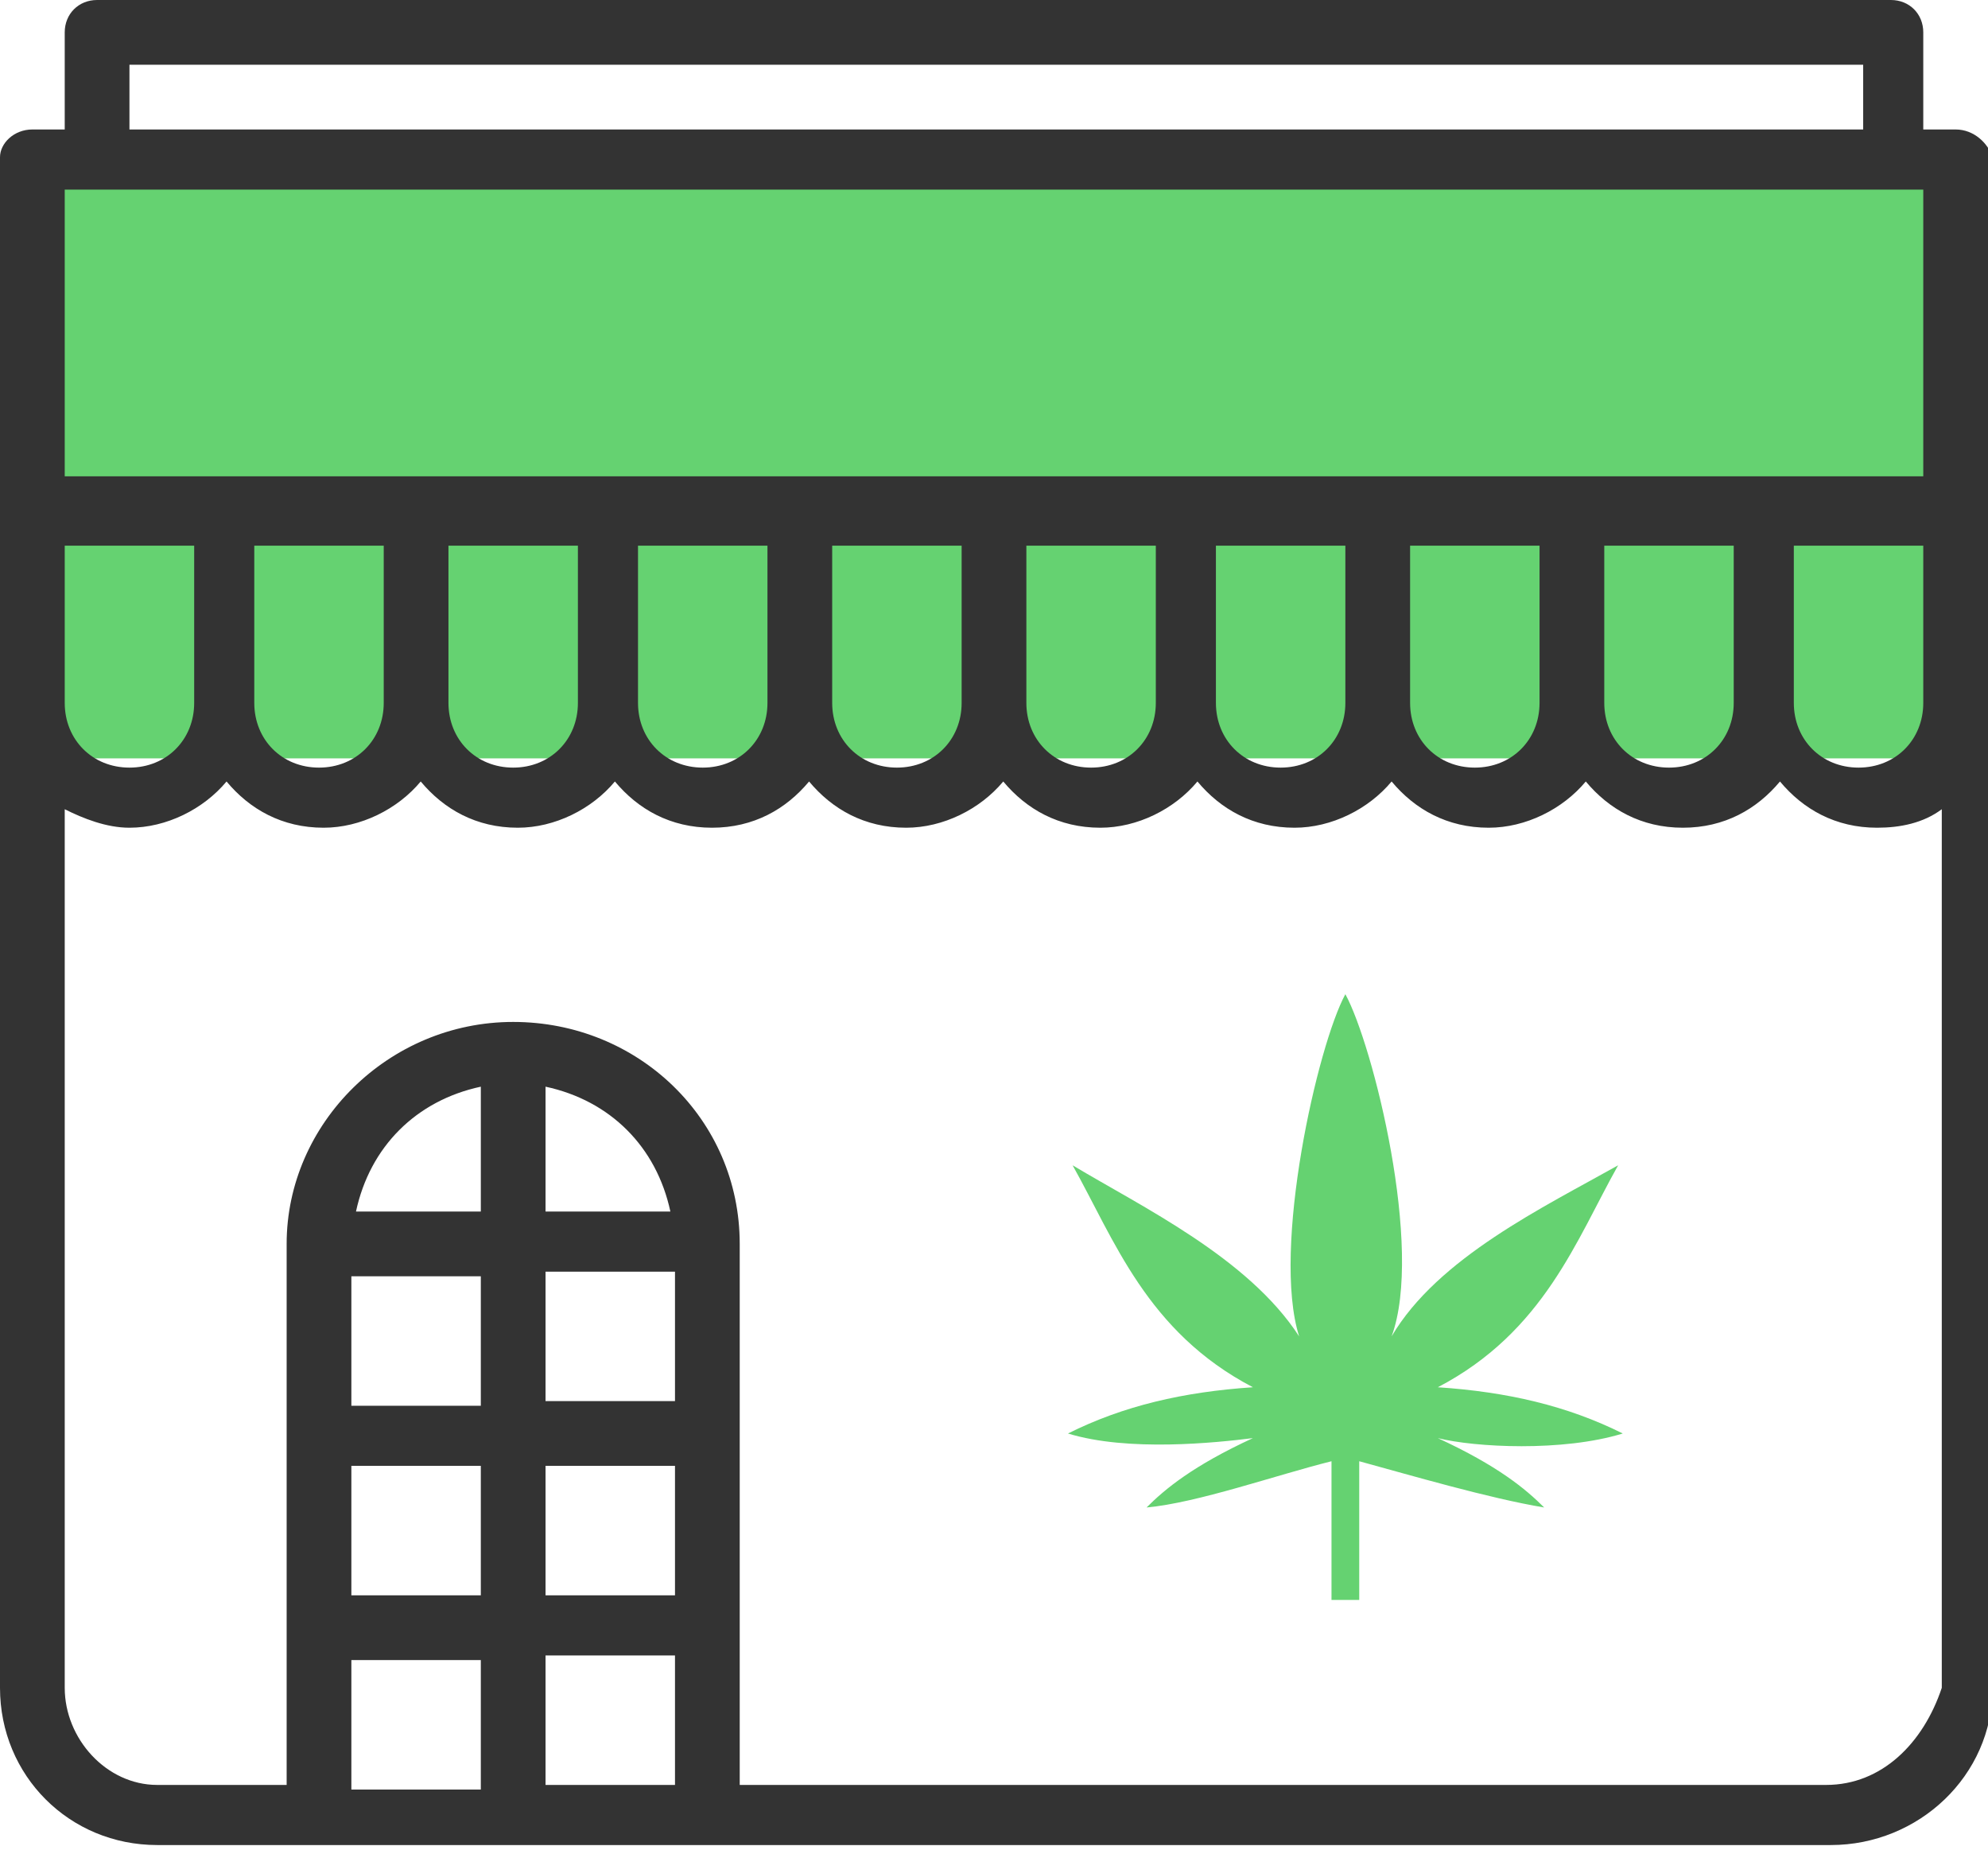
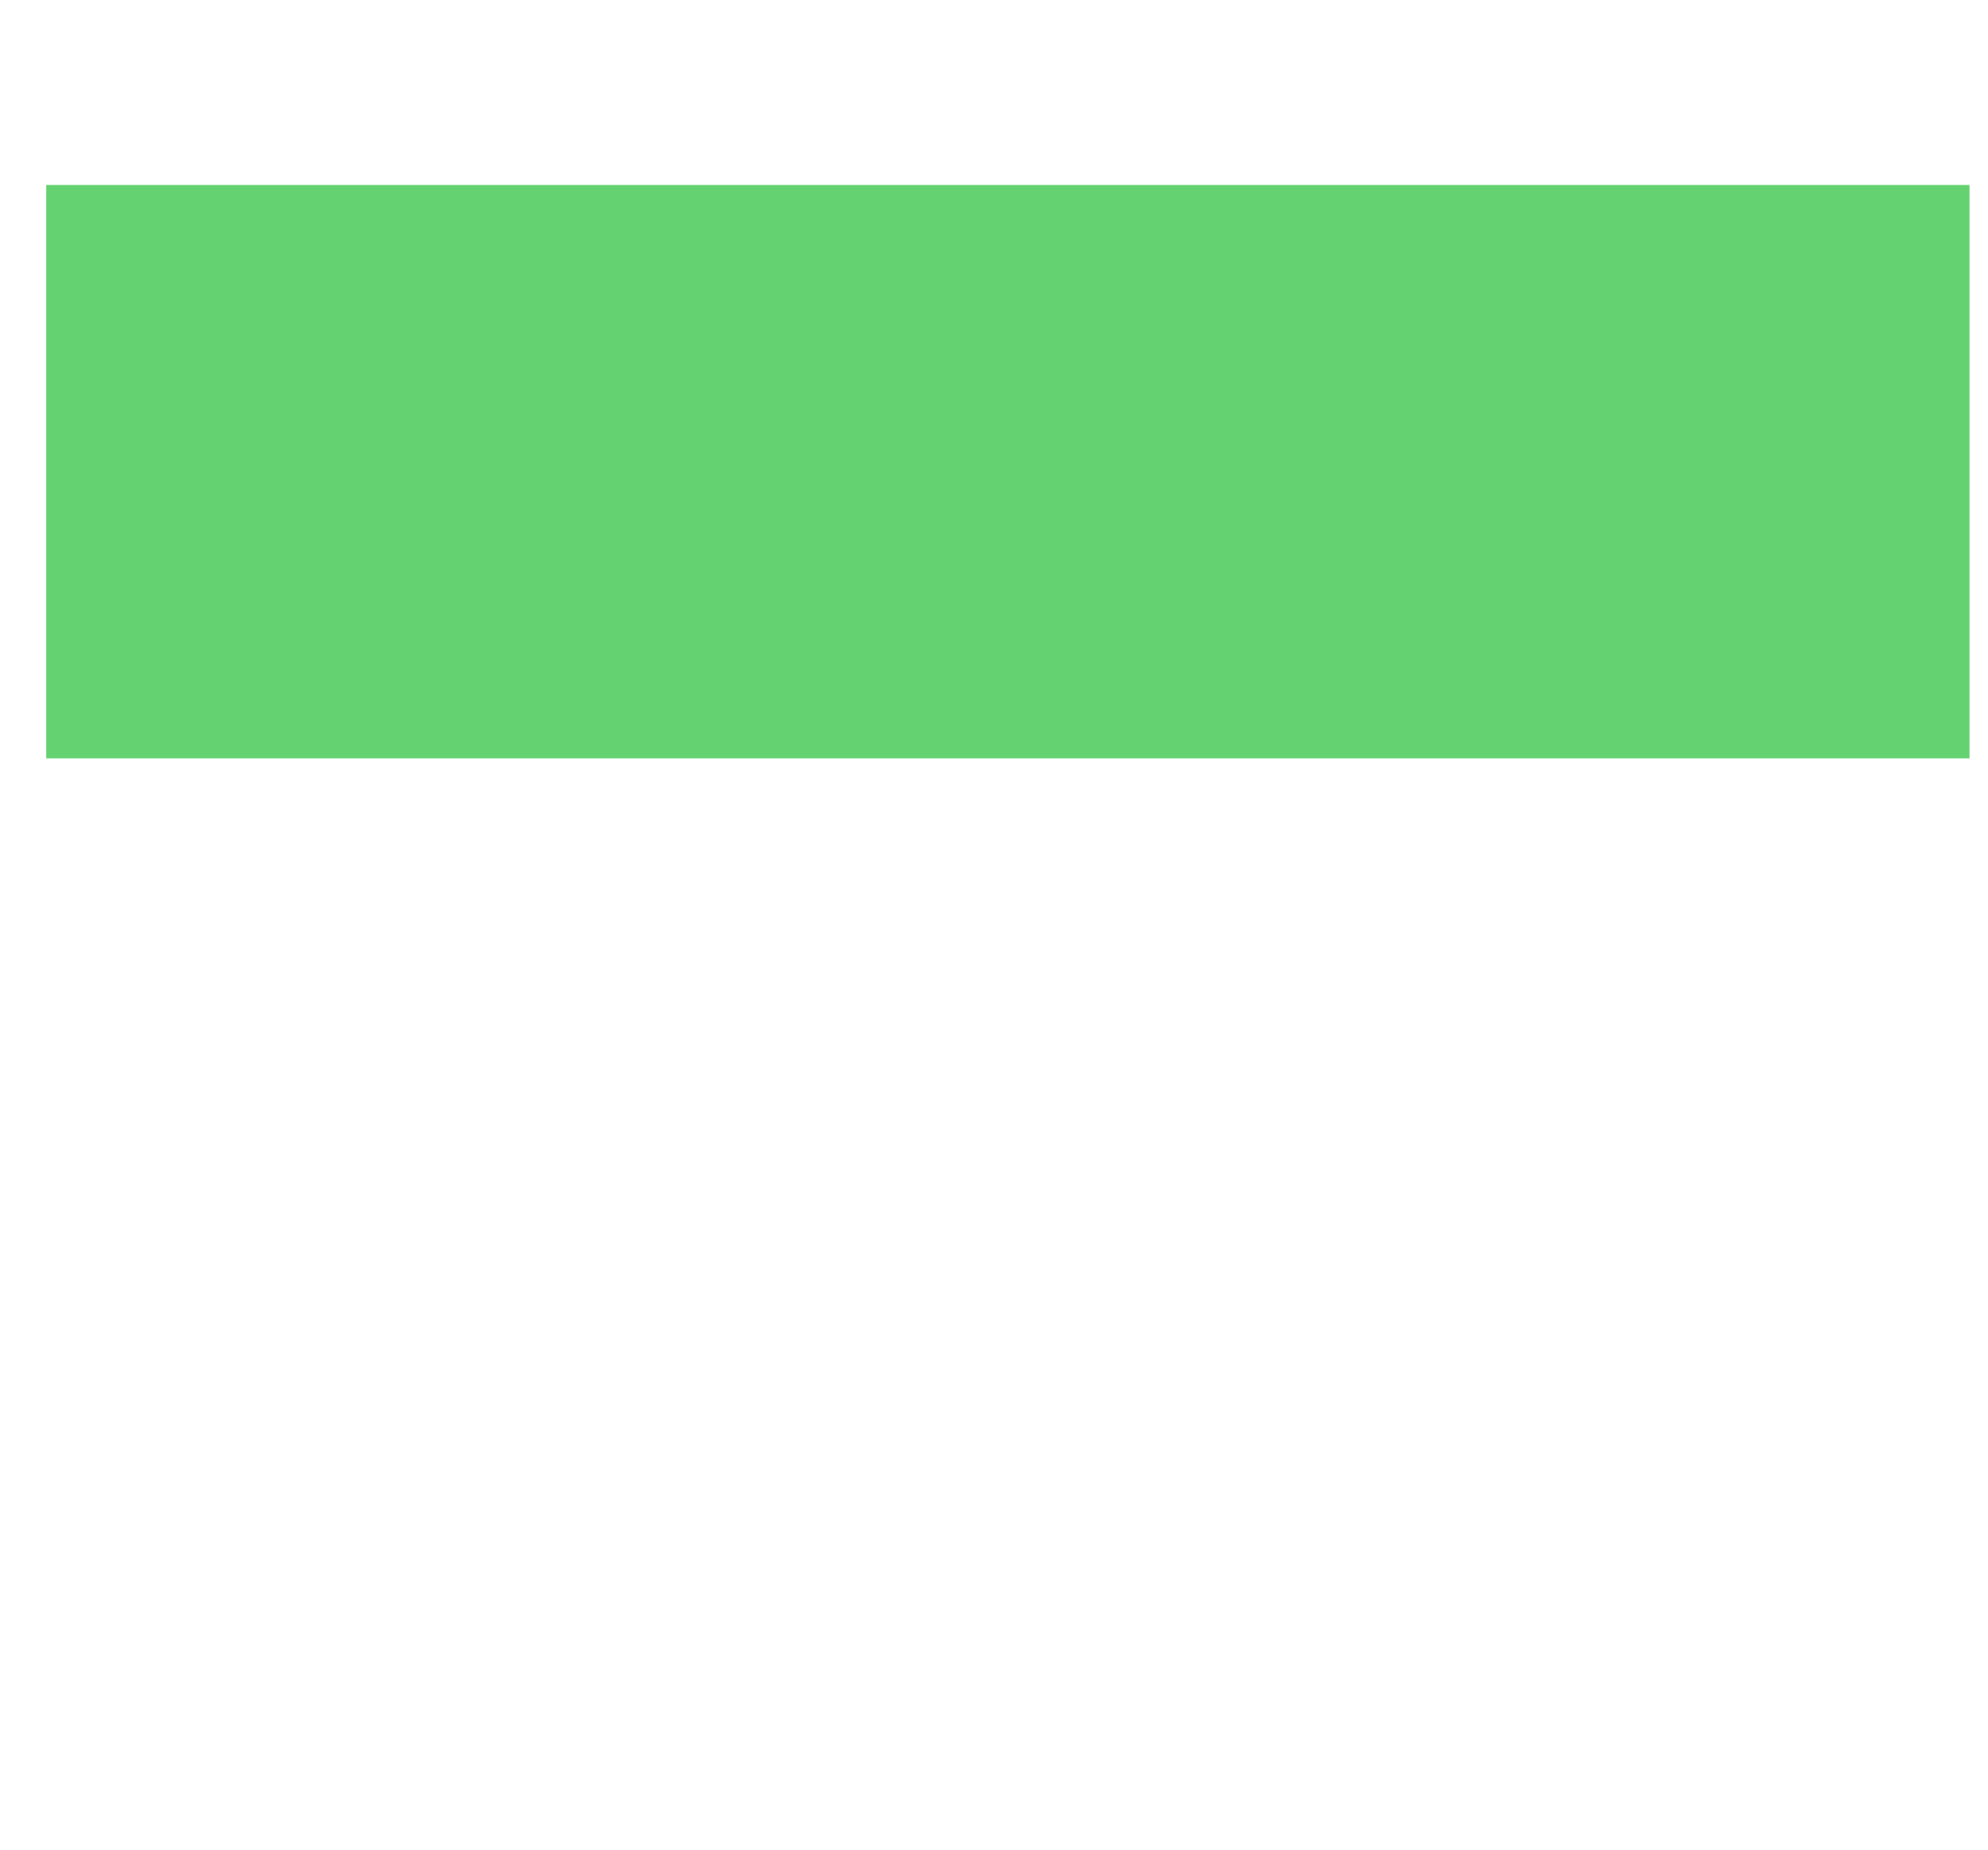
<svg xmlns="http://www.w3.org/2000/svg" version="1.1" id="Layer_1" x="0px" y="0px" viewBox="0 0 43 40" style="enable-background:new 0 0 43 40;" xml:space="preserve">
  <style type="text/css">
	.st0{fill:#65D271;}
	.st1{fill:#333333;}
	.st2{fill-rule:evenodd;clip-rule:evenodd;fill:#65D271;}
</style>
  <g>
    <path class="st0" d="M1,4h41.6v12.4H1V4z" />
-     <path class="st1" d="M42.3,2.8h-0.7V0.7c0-0.4-0.3-0.7-0.7-0.7H2.1C1.7,0,1.4,0.3,1.4,0.7c0,0,0,0,0,0v2.1H0.7C0.3,2.8,0,3.1,0,3.4   c0,0,0,0,0,0v33.1c0,1.9,1.5,3.4,3.4,3.4l2.9,0h33.3c1.9,0,3.5-1.5,3.5-3.4V3.4C43,3.1,42.7,2.8,42.3,2.8L42.3,2.8z M41.6,15.2   c0,0.8-0.6,1.4-1.4,1.4c-0.8,0-1.4-0.6-1.4-1.4v-3.4h2.8C41.6,11.7,41.6,15.2,41.6,15.2z M37.5,15.2c0,0.8-0.6,1.4-1.4,1.4   c-0.8,0-1.4-0.6-1.4-1.4v-3.4h2.8V15.2z M33.3,15.2c0,0.8-0.6,1.4-1.4,1.4c-0.8,0-1.4-0.6-1.4-1.4v-3.4h2.8V15.2z M29.1,15.2   c0,0.8-0.6,1.4-1.4,1.4c-0.8,0-1.4-0.6-1.4-1.4v-3.4h2.8C29.1,11.7,29.1,15.2,29.1,15.2z M25,15.2c0,0.8-0.6,1.4-1.4,1.4   c-0.8,0-1.4-0.6-1.4-1.4v-3.4H25C25,11.7,25,15.2,25,15.2z M20.8,15.2c0,0.8-0.6,1.4-1.4,1.4c-0.8,0-1.4-0.6-1.4-1.4v-3.4h2.8   C20.8,11.7,20.8,15.2,20.8,15.2z M16.6,15.2c0,0.8-0.6,1.4-1.4,1.4c-0.8,0-1.4-0.6-1.4-1.4v-3.4h2.8L16.6,15.2L16.6,15.2z    M12.5,15.2c0,0.8-0.6,1.4-1.4,1.4c-0.8,0-1.4-0.6-1.4-1.4v-3.4h2.8V15.2z M8.3,15.2c0,0.8-0.6,1.4-1.4,1.4c-0.8,0-1.4-0.6-1.4-1.4   v-3.4h2.8V15.2z M4.2,15.2c0,0.8-0.6,1.4-1.4,1.4c-0.8,0-1.4-0.6-1.4-1.4v-3.4h2.8V15.2z M2.8,1.4h37.5v1.4H2.8V1.4z M1.4,4.1h40.2   v6.2H1.4V4.1z M14.6,30.3h-2.8v-2.8h2.8V30.3z M14.6,31.7v2.8h-2.8v-2.8L14.6,31.7L14.6,31.7z M11.8,26.2v-2.7   c1.4,0.3,2.4,1.3,2.7,2.7C14.5,26.2,11.8,26.2,11.8,26.2z M10.4,26.2H7.7c0.3-1.4,1.3-2.4,2.7-2.7L10.4,26.2L10.4,26.2z M7.6,27.6   h2.8v2.8H7.6L7.6,27.6L7.6,27.6z M7.6,31.7h2.8v2.8H7.6L7.6,31.7L7.6,31.7z M7.6,35.9h2.8v2.8H7.6L7.6,35.9L7.6,35.9z M11.8,38.6   v-2.8h2.8v2.8C14.6,38.6,11.8,38.6,11.8,38.6z M39.5,38.6H16V26.9c0-2.7-2.2-4.8-4.9-4.8s-4.9,2.2-4.9,4.8v11.7c0,0-2.8,0-2.8,0   c-1.1,0-2-1-2-2.1v-19c0.4,0.2,0.9,0.4,1.4,0.4c0.8,0,1.6-0.4,2.1-1c0.5,0.6,1.2,1,2.1,1c0.8,0,1.6-0.4,2.1-1c0.5,0.6,1.2,1,2.1,1   c0.8,0,1.6-0.4,2.1-1c0.5,0.6,1.2,1,2.1,1s1.6-0.4,2.1-1c0.5,0.6,1.2,1,2.1,1c0.8,0,1.6-0.4,2.1-1c0.5,0.6,1.2,1,2.1,1   c0.8,0,1.6-0.4,2.1-1c0.5,0.6,1.2,1,2.1,1c0.8,0,1.6-0.4,2.1-1c0.5,0.6,1.2,1,2.1,1c0.8,0,1.6-0.4,2.1-1c0.5,0.6,1.2,1,2.1,1   s1.6-0.4,2.1-1c0.5,0.6,1.2,1,2.1,1c0.5,0,1-0.1,1.4-0.4v19C41.6,37.7,40.7,38.6,39.5,38.6L39.5,38.6z" />
  </g>
-   <path class="st2" d="M29.1,21.5c-0.6,1.1-1.6,5.5-1,7.4c-1.1-1.7-3.4-2.8-4.9-3.7c0.9,1.6,1.6,3.6,3.9,4.8c-1.5,0.1-2.8,0.4-4,1  c1.3,0.4,3.2,0.2,4,0.1c-1.3,0.6-1.9,1.1-2.3,1.5c1.1-0.1,2.8-0.7,4-1c0,0.2,0,0.4,0,0.7l0,2.3l0.3,0l0.3,0l0-2.3c0-0.2,0-0.4,0-0.7  c1.1,0.3,2.8,0.8,4,1c-0.4-0.4-1-0.9-2.3-1.5c0.8,0.2,2.7,0.3,4-0.1c-1.2-0.6-2.5-0.9-4-1c2.3-1.2,3-3.2,3.9-4.8  c-1.6,0.9-3.9,2-4.9,3.7C30.8,27,29.7,22.6,29.1,21.5" />
</svg>